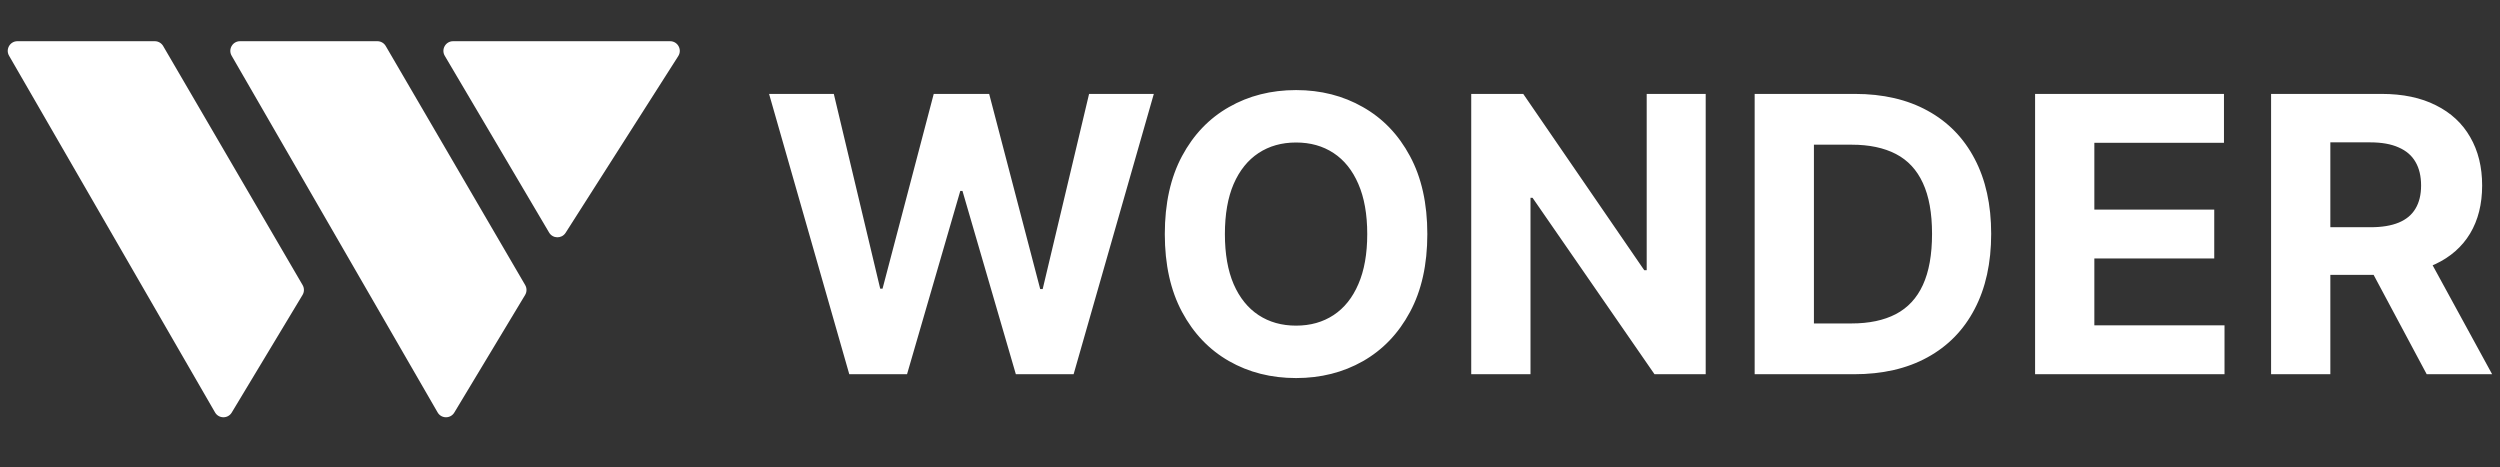
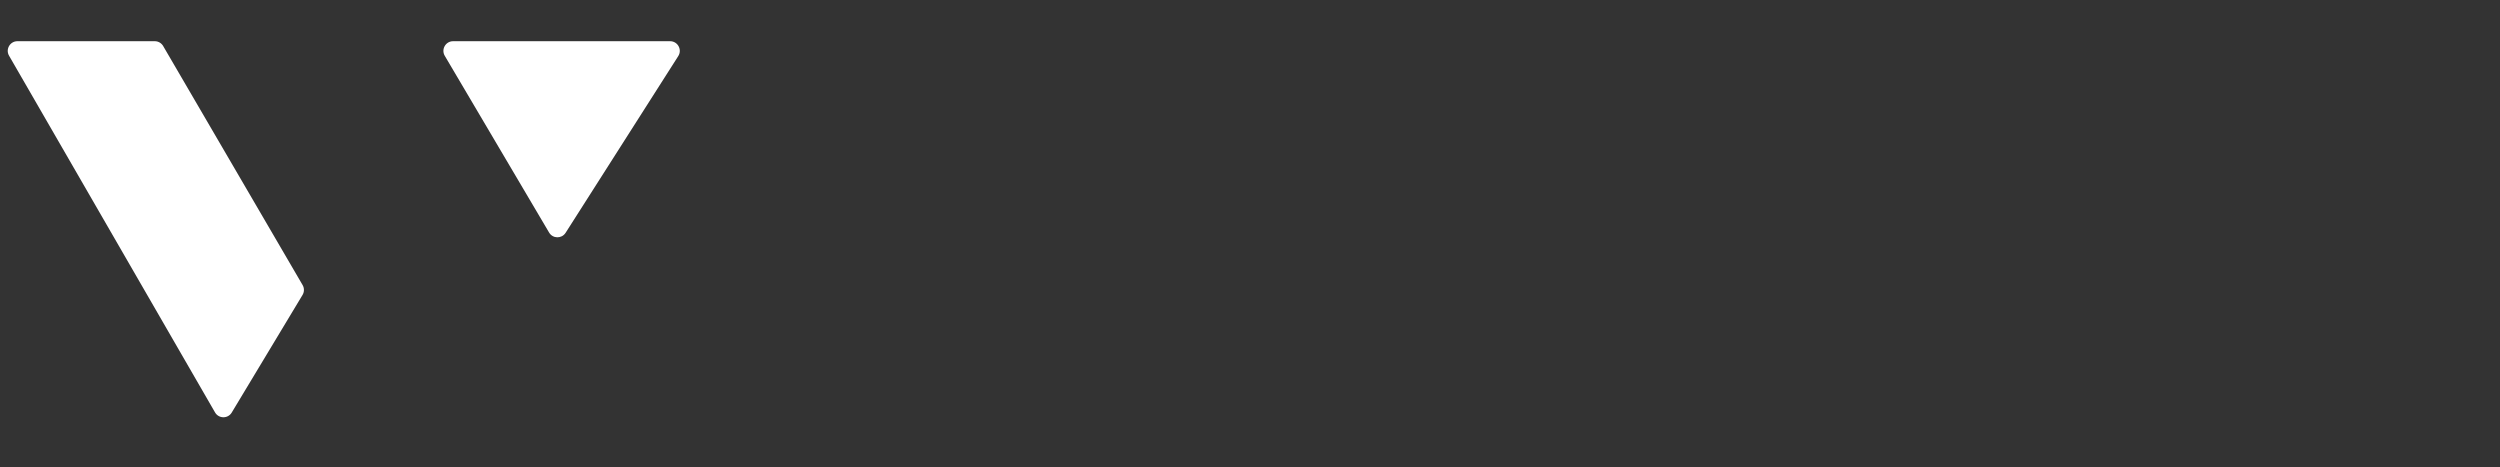
<svg xmlns="http://www.w3.org/2000/svg" width="3038" height="568" viewBox="0 0 3038 568" fill="none">
  <rect x="0" y="0" width="3038" height="568" fill="#333333" stroke="none" />
  <path d="M11.005 67.711C6.478 59.871 12.136 50.071 21.189 50.071H188.099C192.282 50.071 196.149 52.292 198.257 55.905L367.737 346.423C369.903 350.135 369.871 354.733 367.654 358.414L281.578 501.368C276.958 509.041 265.799 508.939 261.32 501.183L11.005 67.711Z" fill="white" />
-   <path d="M281.478 67.711C276.951 59.871 282.609 50.071 291.662 50.071H458.573C462.755 50.071 466.623 52.292 468.73 55.905L638.21 346.423C640.376 350.135 640.344 354.733 638.127 358.414L552.051 501.368C547.431 509.041 536.272 508.939 531.793 501.183L406.528 284.261L281.478 67.711Z" fill="white" />
  <path d="M540.476 67.814C535.849 59.975 541.5 50.077 550.603 50.077H814.314C823.598 50.077 829.221 60.33 824.23 68.158L687.303 282.931C682.586 290.33 671.721 290.143 667.26 282.587L540.476 67.814Z" fill="white" />
-   <path d="M1032.04 454.761L934.573 114.121H1013.25L1069.63 350.806H1072.46L1134.67 114.121H1202.03L1264.07 351.305H1267.06L1323.45 114.121H1402.12L1304.65 454.761H1234.46L1169.6 232.048H1166.93L1102.23 454.761H1032.04ZM1734.49 284.441C1734.49 321.588 1727.45 353.19 1713.36 379.248C1699.39 405.306 1680.32 425.21 1656.15 438.96C1632.09 452.599 1605.03 459.418 1574.98 459.418C1544.71 459.418 1517.54 452.544 1493.48 438.794C1469.42 425.044 1450.4 405.14 1436.43 379.082C1422.46 353.024 1415.47 321.477 1415.47 284.441C1415.47 247.294 1422.46 215.692 1436.43 189.634C1450.4 163.576 1469.42 143.727 1493.48 130.088C1517.54 116.338 1544.71 109.464 1574.98 109.464C1605.03 109.464 1632.09 116.338 1656.15 130.088C1680.32 143.727 1699.39 163.576 1713.36 189.634C1727.45 215.692 1734.49 247.294 1734.49 284.441ZM1661.47 284.441C1661.47 260.379 1657.87 240.087 1650.66 223.565C1643.56 207.043 1633.53 194.513 1620.55 185.975C1607.58 177.436 1592.39 173.167 1574.98 173.167C1557.57 173.167 1542.38 177.436 1529.4 185.975C1516.43 194.513 1506.34 207.043 1499.13 223.565C1492.04 240.087 1488.49 260.379 1488.49 284.441C1488.49 308.503 1492.04 328.795 1499.13 345.317C1506.34 361.839 1516.43 374.369 1529.4 382.907C1542.38 391.446 1557.57 395.715 1574.98 395.715C1592.39 395.715 1607.58 391.446 1620.55 382.907C1633.53 374.369 1643.56 361.839 1650.66 345.317C1657.87 328.795 1661.47 308.503 1661.47 284.441ZM2072.76 114.121V454.761H2010.55L1862.35 240.364H1859.86V454.761H1787.84V114.121H1851.04L1998.08 328.352H2001.07V114.121H2072.76ZM2253.02 454.761H2132.26V114.121H2254.01C2288.28 114.121 2317.77 120.94 2342.5 134.579C2367.23 148.107 2386.25 167.568 2399.55 192.96C2412.97 218.353 2419.68 248.736 2419.68 284.108C2419.68 319.592 2412.97 350.085 2399.55 375.589C2386.25 401.093 2367.12 420.664 2342.17 434.303C2317.33 447.942 2287.61 454.761 2253.02 454.761ZM2204.28 393.053H2250.02C2271.31 393.053 2289.22 389.283 2303.75 381.743C2318.38 374.092 2329.36 362.283 2336.68 346.315C2344.11 330.237 2347.82 309.501 2347.82 284.108C2347.82 258.937 2344.11 238.368 2336.68 222.401C2329.36 206.433 2318.44 194.679 2303.91 187.139C2289.39 179.599 2271.48 175.829 2250.19 175.829H2204.28V393.053ZM2473.03 454.761V114.121H2702.56V173.5H2545.05V254.668H2690.75V314.047H2545.05V395.382H2703.23V454.761H2473.03ZM2759.82 454.761V114.121H2894.21C2919.94 114.121 2941.89 118.723 2960.08 127.926C2978.37 137.019 2992.29 149.937 3001.83 166.681C3011.47 183.313 3016.3 202.885 3016.3 225.394C3016.3 248.015 3011.42 267.475 3001.66 283.776C2991.9 299.965 2977.76 312.384 2959.25 321.033C2940.84 329.682 2918.55 334.007 2892.38 334.007H2802.4V276.125H2880.74C2894.49 276.125 2905.91 274.24 2915 270.469C2924.1 266.699 2930.86 261.044 2935.3 253.504C2939.84 245.964 2942.11 236.594 2942.11 225.394C2942.11 214.084 2939.84 204.548 2935.3 196.786C2930.86 189.024 2924.04 183.147 2914.84 179.155C2905.74 175.052 2894.27 173.001 2880.41 173.001H2831.84V454.761H2759.82ZM2943.78 299.743L3028.44 454.761H2948.93L2866.1 299.743H2943.78Z" fill="white" />
</svg>